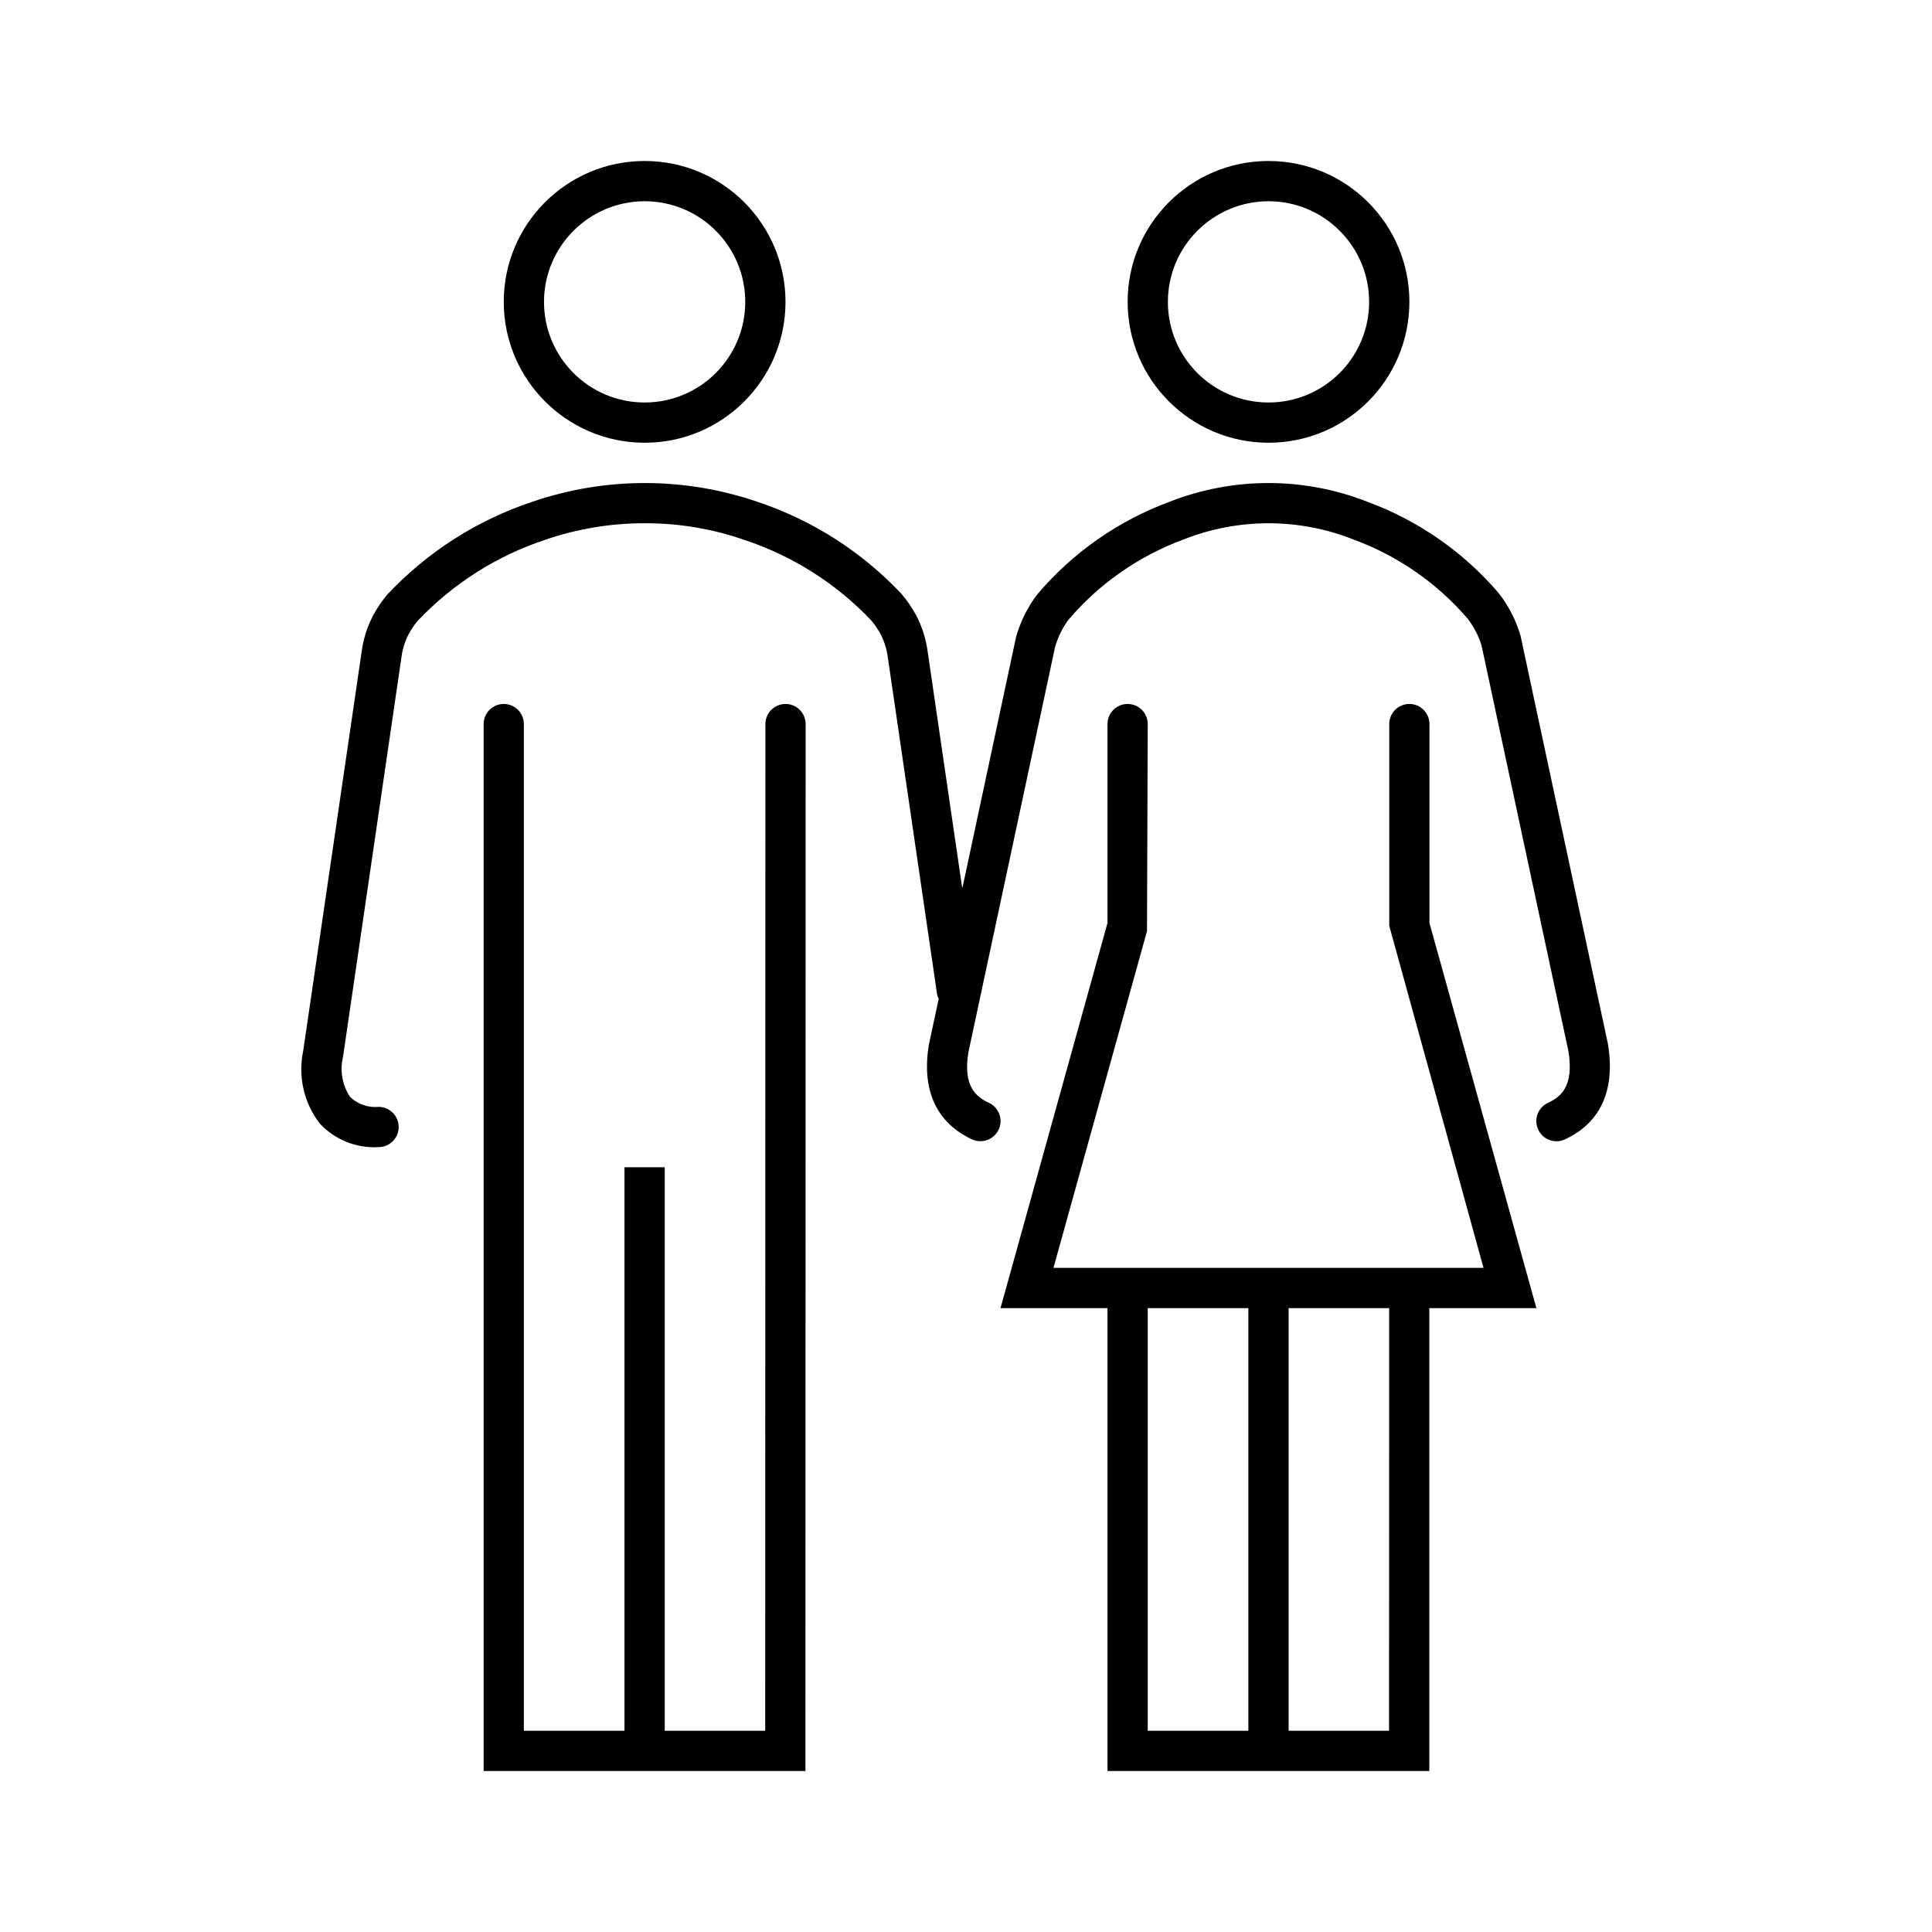
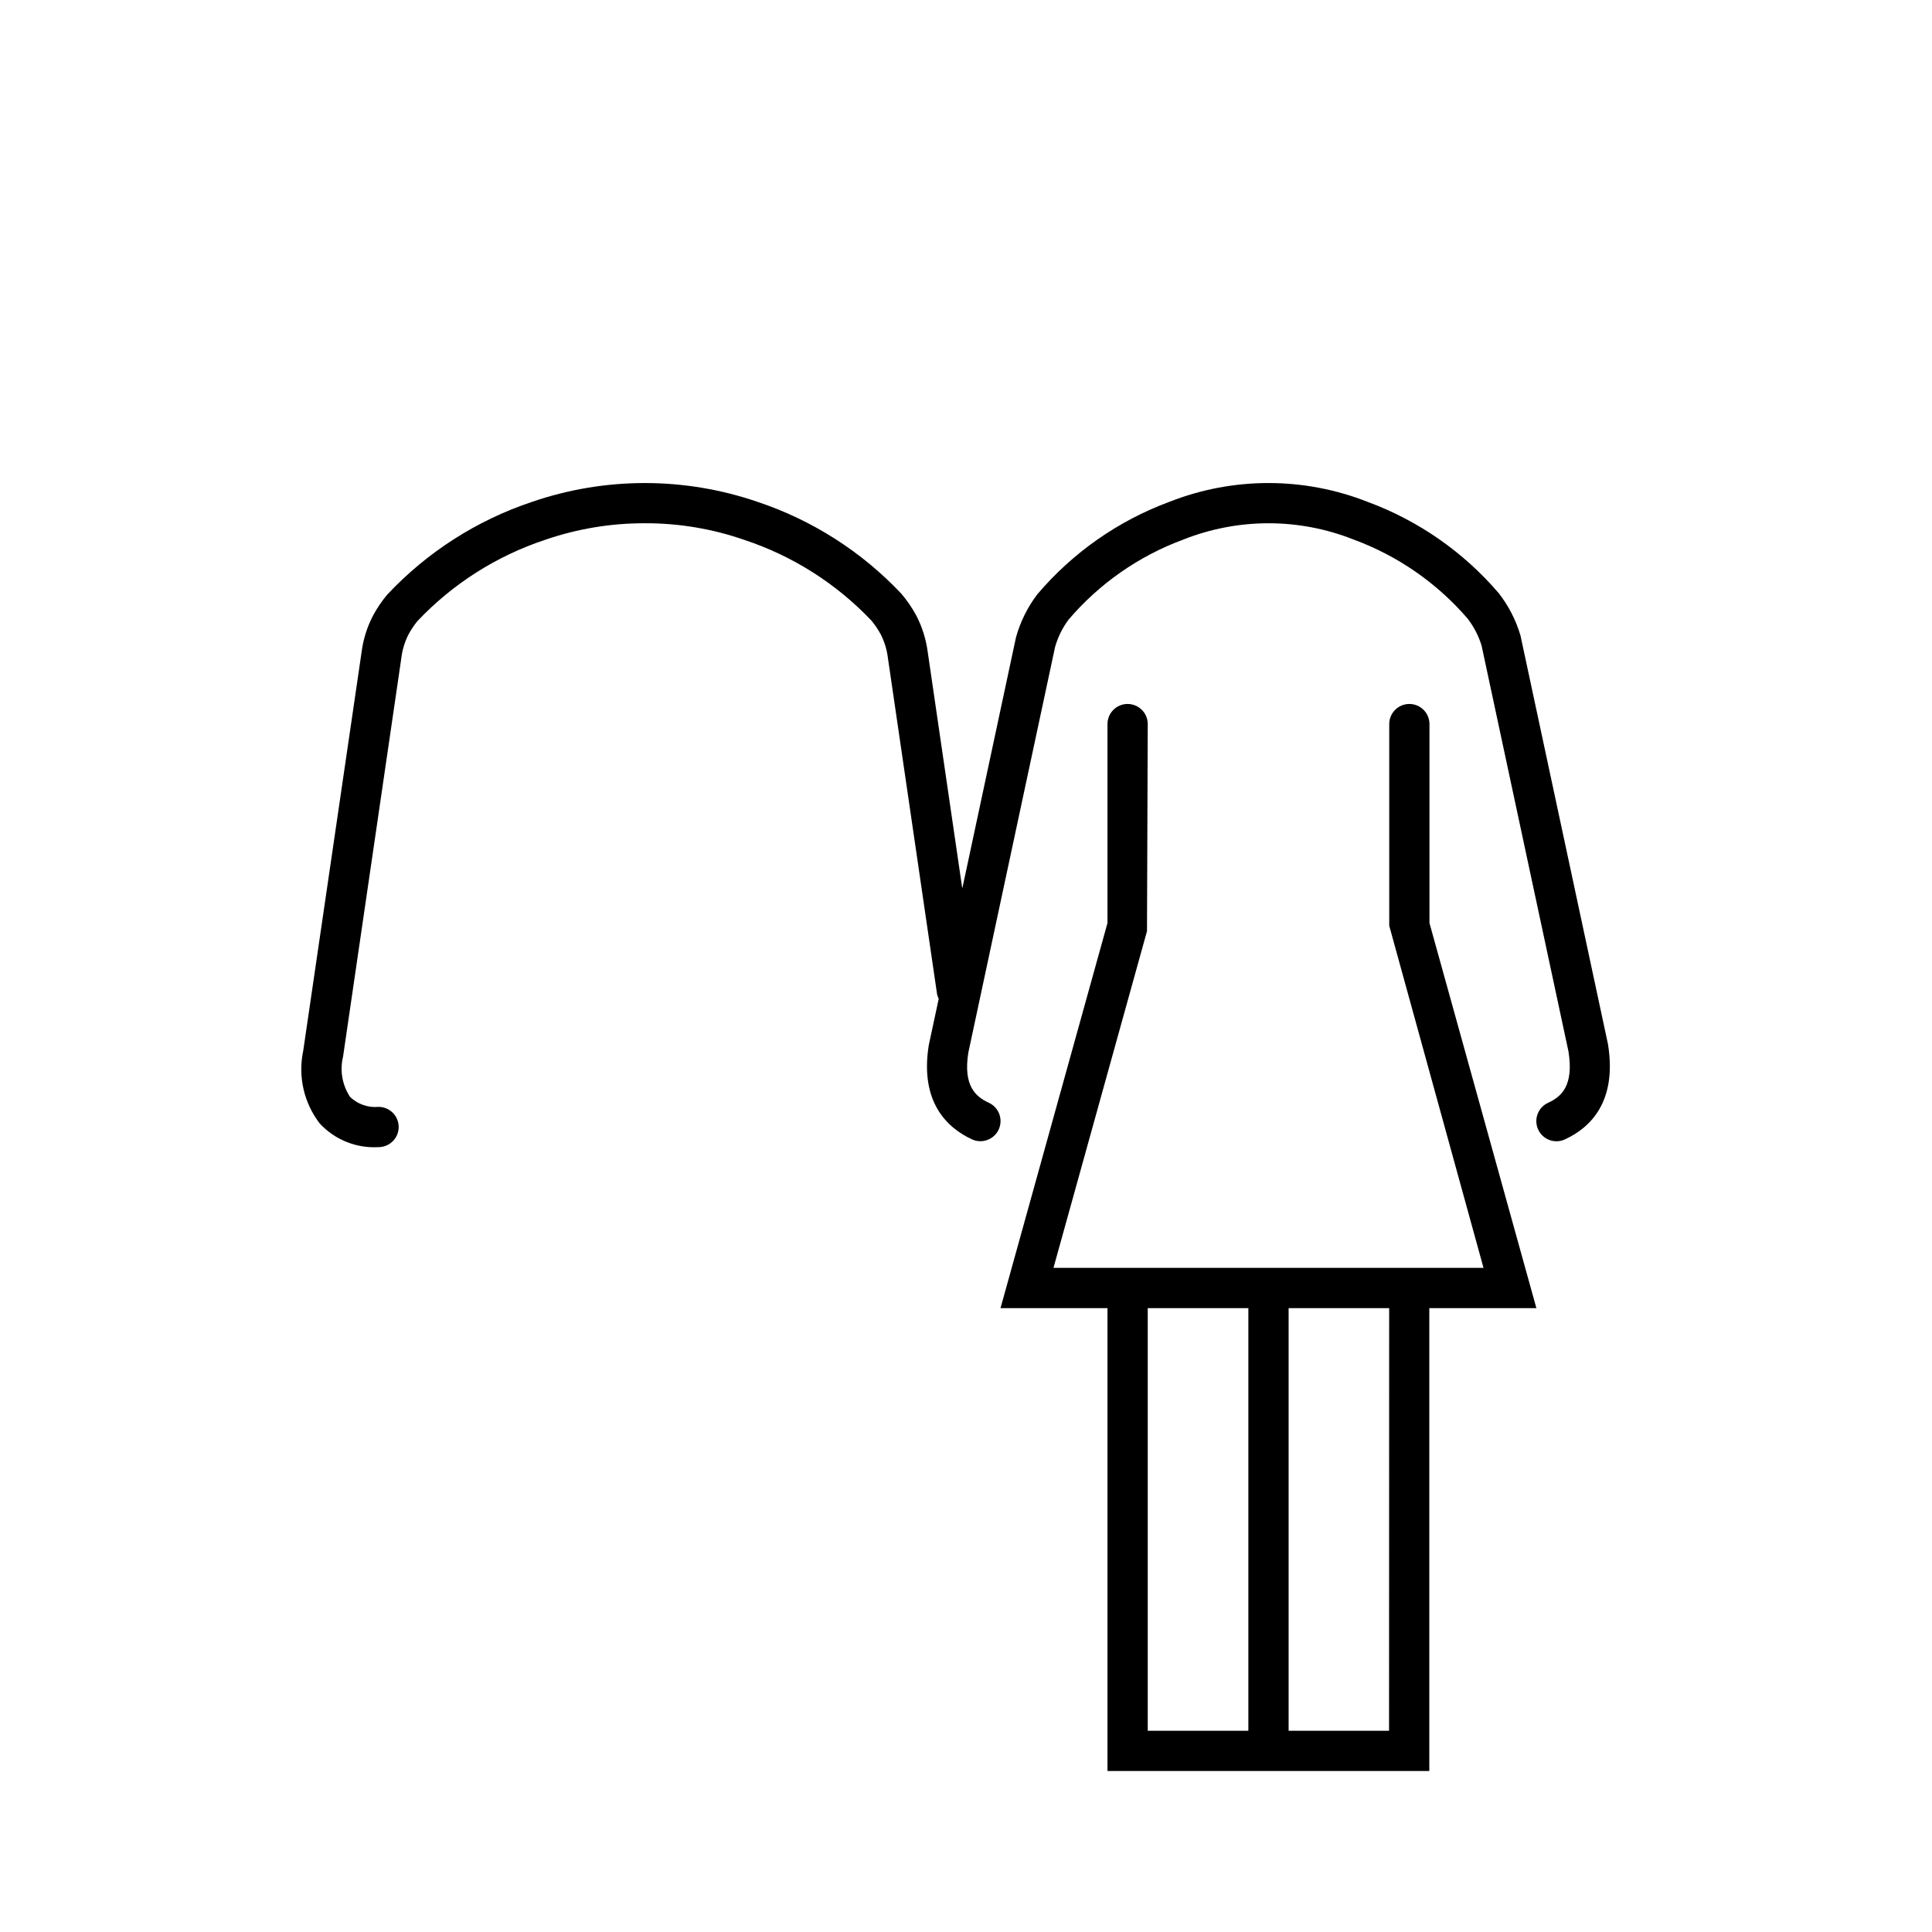
<svg xmlns="http://www.w3.org/2000/svg" width="73" height="73" xml:space="preserve">
  <defs>
    <clipPath id="clip0">
      <rect x="0" y="0" width="73" height="73" />
    </clipPath>
  </defs>
  <g clip-path="url(#clip0)">
-     <path d="M29.681 26.599C29.261 26.599 28.92 26.939 28.92 27.359L28.913 65.396 25.117 65.396 25.117 44.104 23.596 44.104 23.596 65.396 19.794 65.396 19.794 27.359C19.794 26.939 19.454 26.599 19.034 26.599 18.614 26.599 18.274 26.939 18.274 27.359L18.274 66.917 30.433 66.917 30.441 27.359C30.441 26.939 30.101 26.599 29.681 26.599Z" />
-     <path d="M24.357 16.729C27.297 16.729 29.68 14.346 29.68 11.406 29.68 8.466 27.297 6.083 24.357 6.083 21.417 6.083 19.034 8.466 19.034 11.406 19.037 14.345 21.419 16.726 24.357 16.729ZM24.357 7.604C26.457 7.604 28.159 9.306 28.159 11.406 28.159 13.506 26.457 15.208 24.357 15.208 22.257 15.208 20.555 13.506 20.555 11.406 20.557 9.307 22.258 7.607 24.357 7.604Z" />
-     <path d="M47.93 16.729C50.87 16.729 53.253 14.346 53.253 11.406 53.253 8.466 50.87 6.083 47.93 6.083 44.99 6.083 42.607 8.466 42.607 11.406 42.61 14.345 44.991 16.726 47.93 16.729ZM47.93 7.604C50.03 7.604 51.732 9.306 51.732 11.406 51.732 13.506 50.03 15.208 47.93 15.208 45.83 15.208 44.128 13.506 44.128 11.406 44.13 9.307 45.831 7.607 47.93 7.604Z" />
    <path d="M60.757 39.453 57.452 24.017C57.282 23.438 57.005 22.896 56.635 22.42 55.306 20.864 53.6 19.674 51.68 18.965 49.273 18.015 46.596 18.014 44.188 18.96 42.25 19.677 40.53 20.882 39.193 22.458 38.826 22.942 38.554 23.491 38.39 24.076L36.368 33.534C36.367 33.538 36.363 33.541 36.359 33.539 36.357 33.538 36.355 33.537 36.354 33.534L35.055 24.644C34.993 24.162 34.847 23.694 34.624 23.262 34.464 22.966 34.274 22.687 34.055 22.431 32.559 20.844 30.692 19.652 28.622 18.962 25.862 18.015 22.865 18.015 20.105 18.962 18.017 19.658 16.136 20.863 14.63 22.469 14.424 22.716 14.243 22.983 14.091 23.267 13.868 23.698 13.722 24.166 13.661 24.649L11.456 39.711C11.254 40.67 11.482 41.67 12.079 42.448 12.649 43.065 13.465 43.394 14.303 43.344 14.723 43.344 15.064 43.003 15.064 42.583 15.064 42.163 14.723 41.823 14.303 41.823 13.907 41.86 13.514 41.722 13.227 41.447 12.93 40.997 12.834 40.444 12.963 39.921L15.164 24.865C15.201 24.557 15.291 24.258 15.43 23.981 15.527 23.802 15.639 23.632 15.767 23.474 17.096 22.065 18.755 21.008 20.594 20.398 21.807 19.98 23.081 19.768 24.364 19.771 25.646 19.767 26.92 19.98 28.131 20.402 29.954 21.006 31.599 22.051 32.922 23.444 33.061 23.611 33.183 23.792 33.286 23.983 33.424 24.26 33.513 24.559 33.55 24.866L35.408 37.571C35.421 37.629 35.441 37.685 35.469 37.739L35.093 39.493C34.749 41.648 35.791 42.616 36.725 43.05 37.106 43.226 37.558 43.06 37.735 42.679 37.911 42.298 37.746 41.846 37.365 41.669 36.867 41.441 36.388 41.03 36.588 39.773L39.866 24.445C39.972 24.073 40.145 23.723 40.375 23.413 41.54 22.047 43.036 21.005 44.72 20.384 46.786 19.566 49.087 19.567 51.152 20.389 52.818 21.003 54.3 22.032 55.457 23.378 55.69 23.682 55.867 24.025 55.98 24.39L59.265 39.733C59.471 41.03 58.992 41.44 58.495 41.669 58.113 41.843 57.944 42.294 58.118 42.676 58.292 43.059 58.742 43.228 59.125 43.054 59.128 43.052 59.131 43.051 59.134 43.05 60.073 42.616 61.111 41.647 60.757 39.453Z" />
    <path d="M54.012 34.876 54.012 27.359C54.012 26.939 53.672 26.599 53.252 26.599 52.832 26.599 52.492 26.939 52.492 27.359L52.492 34.979 56.054 47.906 39.805 47.906 43.339 35.183 43.367 27.359C43.367 26.939 43.026 26.599 42.606 26.599 42.186 26.599 41.846 26.939 41.846 27.359L41.846 34.876 37.804 49.427 41.846 49.427 41.846 66.917 54.006 66.917 54.006 49.427 58.052 49.427ZM43.367 49.427 47.169 49.427 47.169 65.396 43.367 65.396ZM52.485 65.396 48.69 65.396 48.69 49.427 52.489 49.427Z" />
  </g>
</svg>